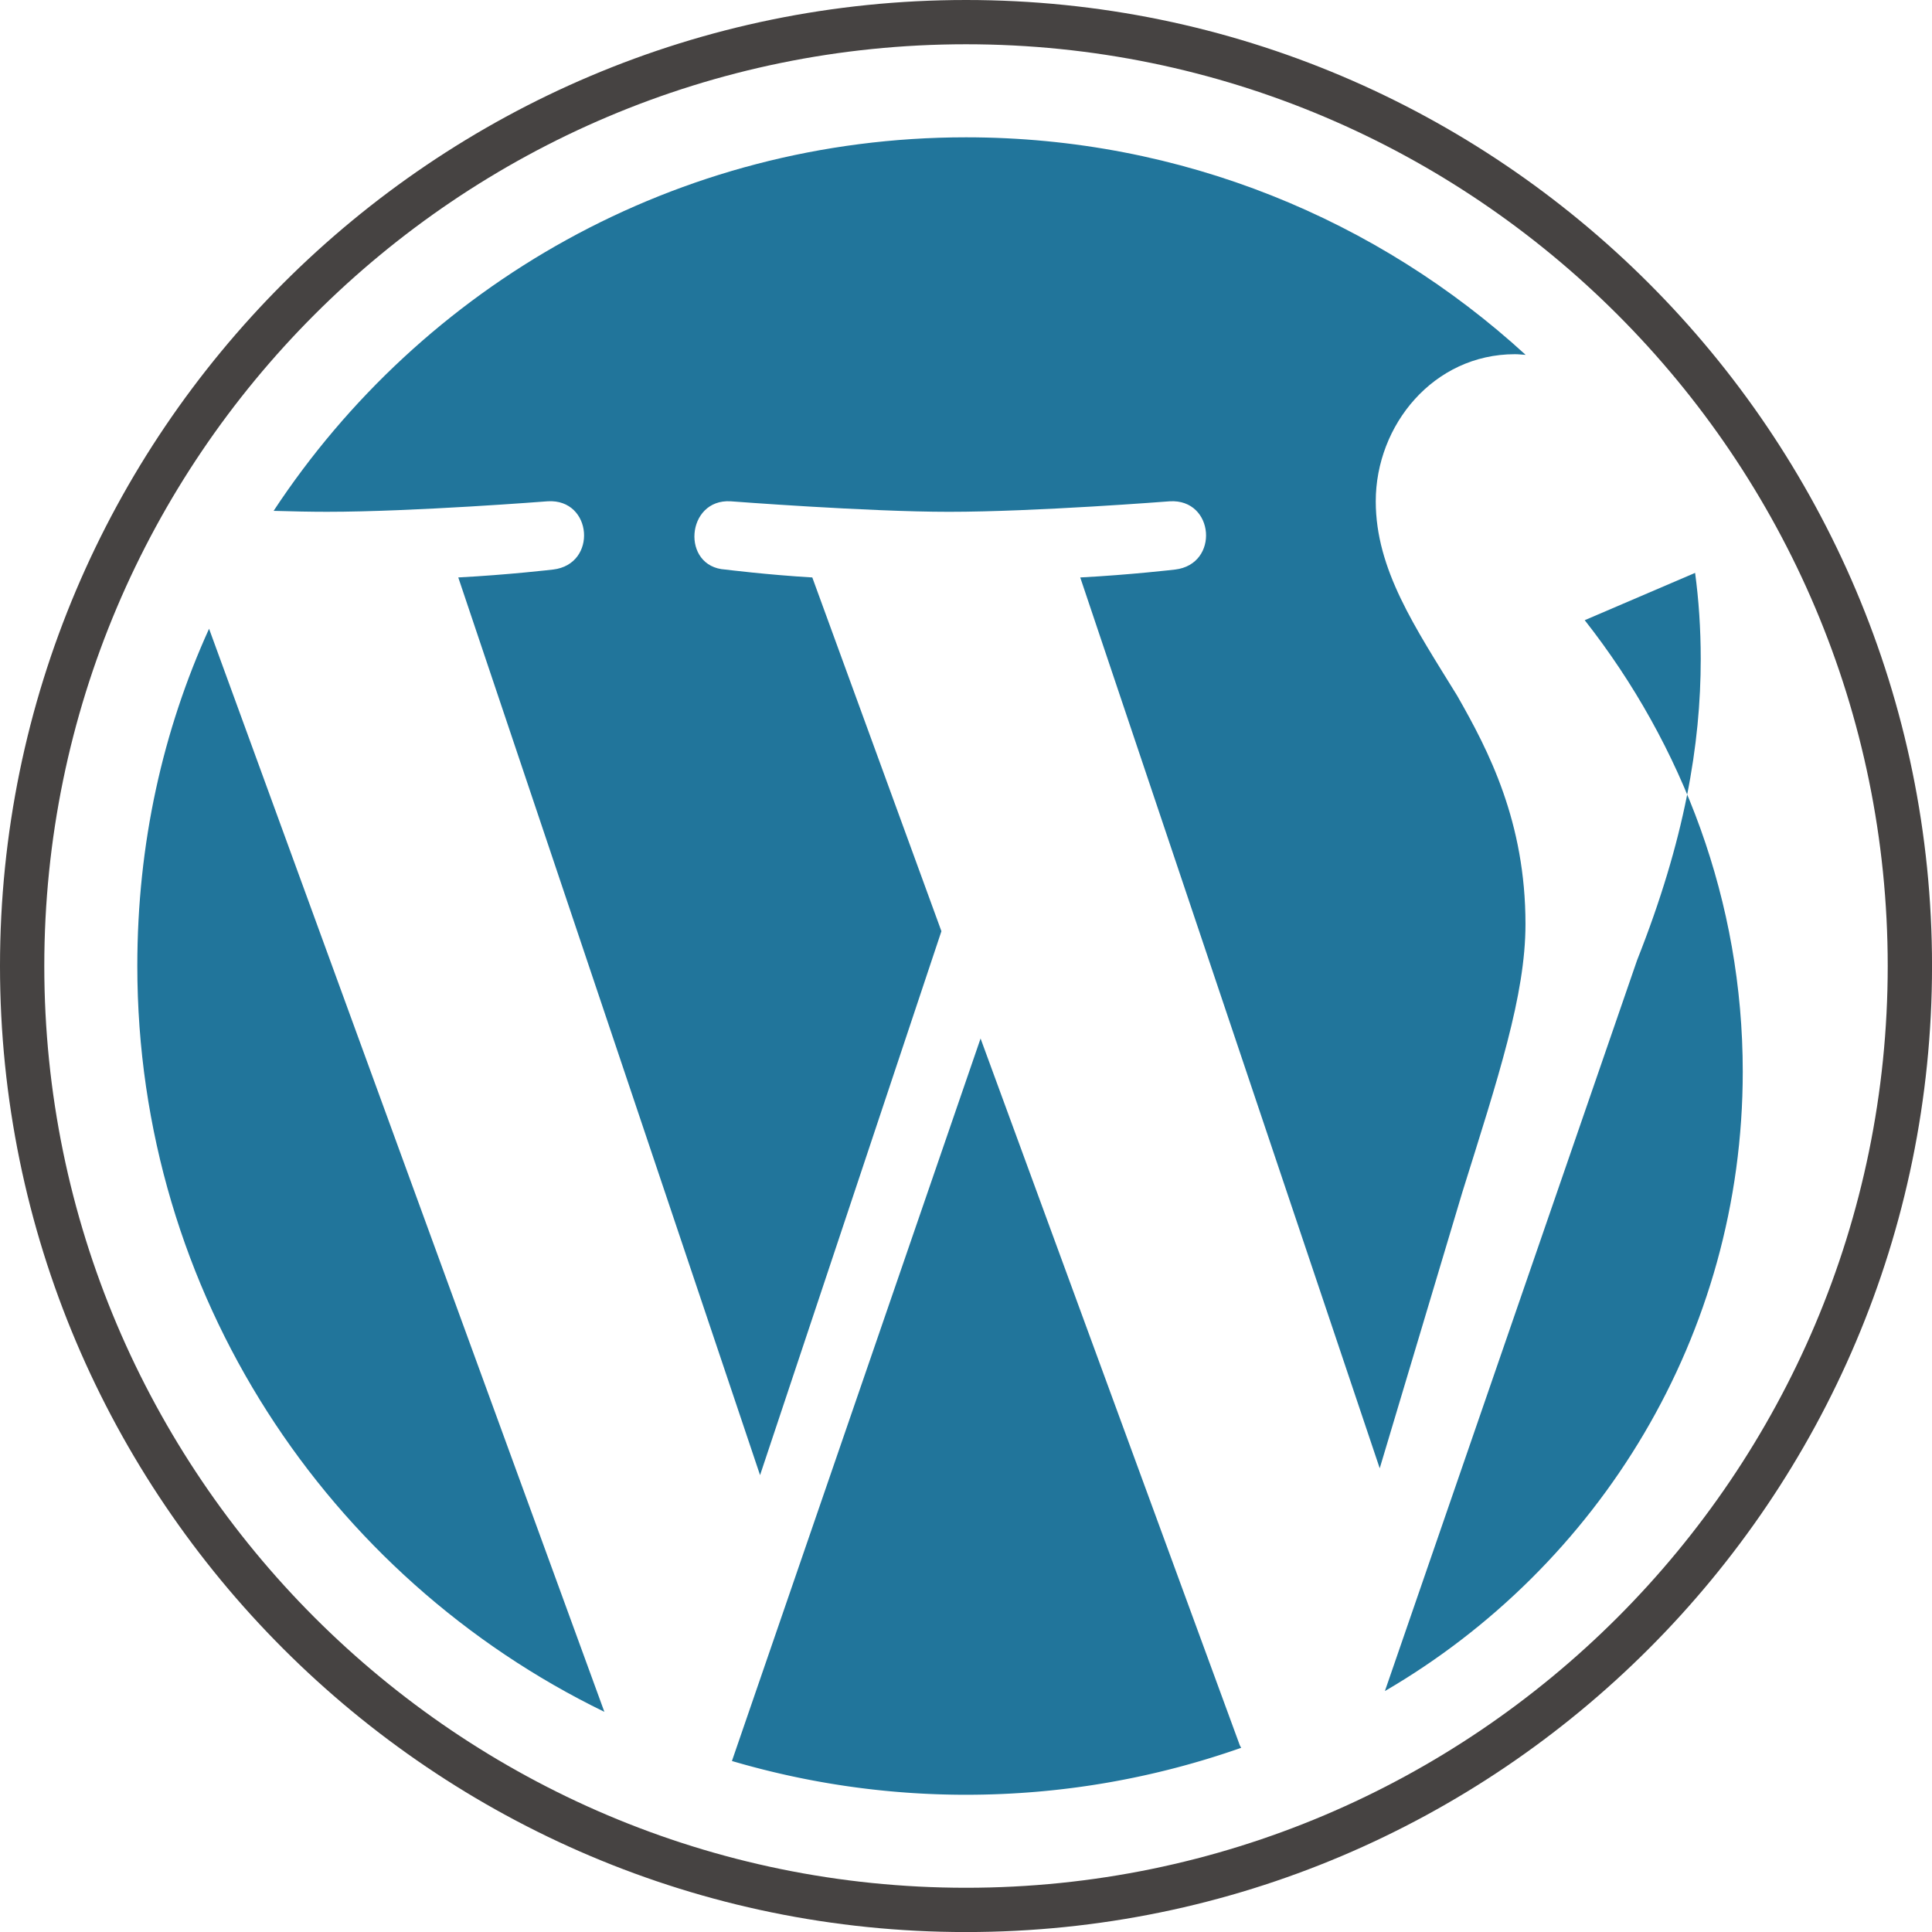
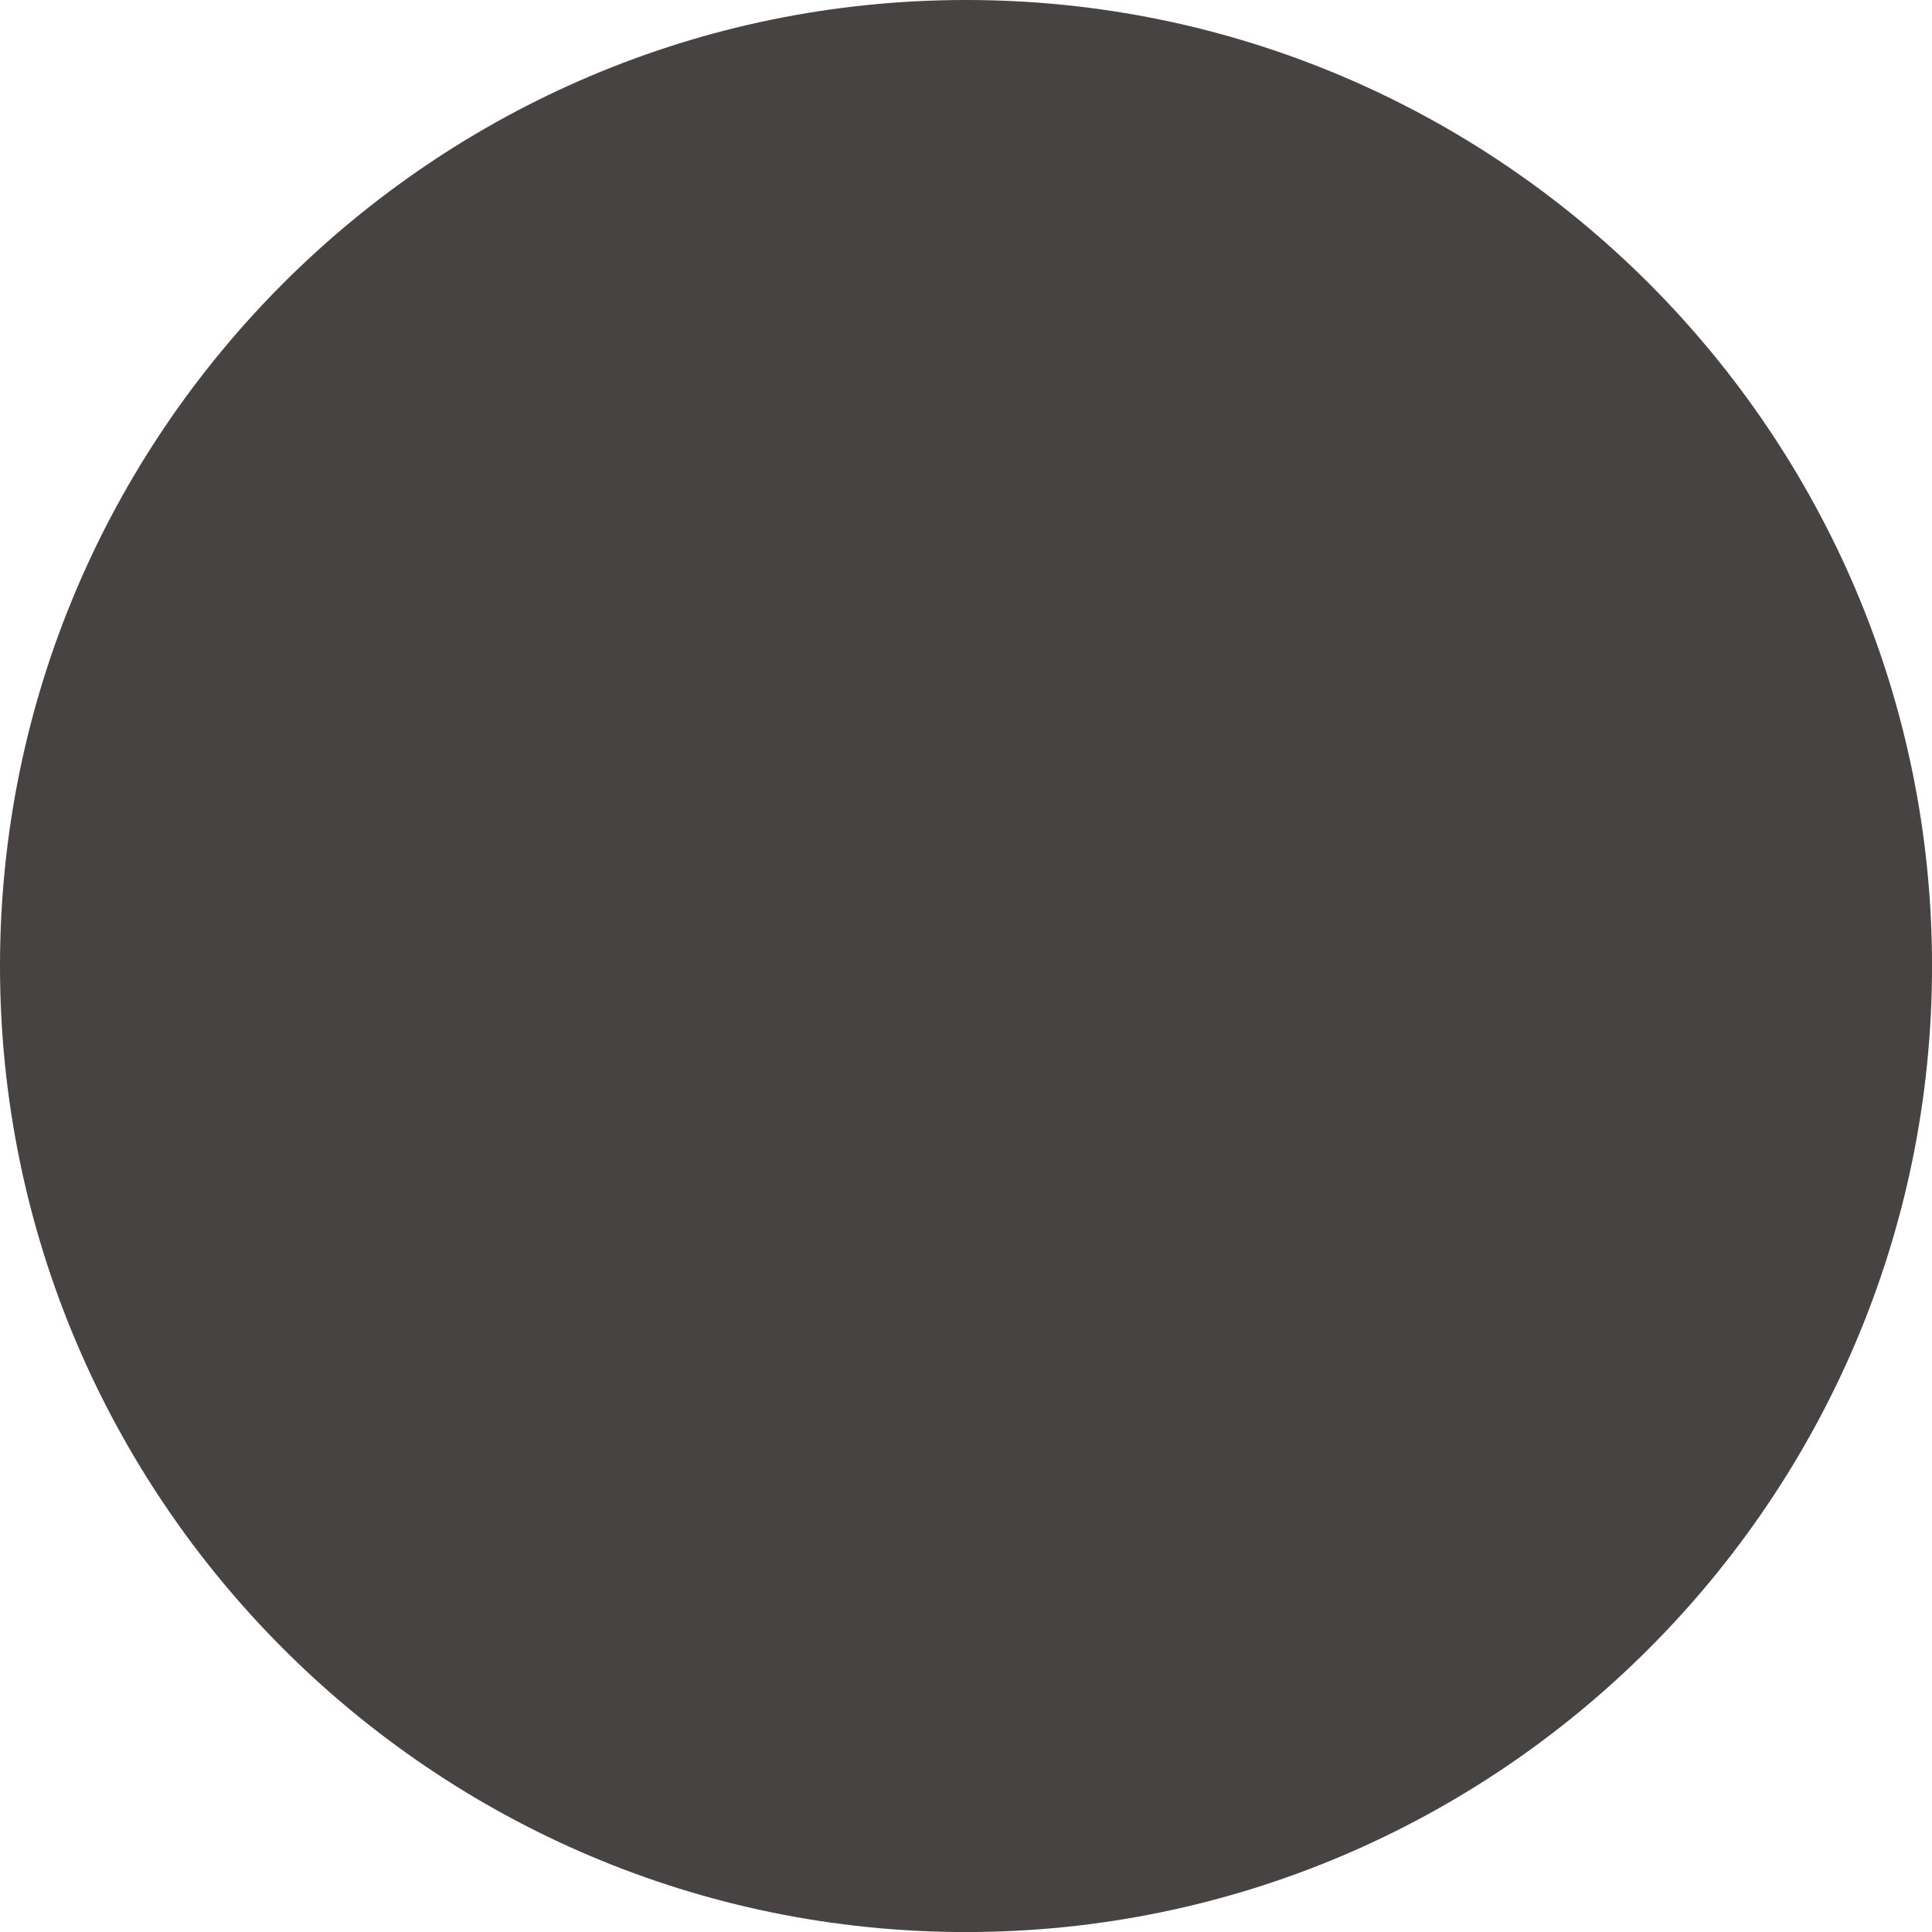
<svg xmlns="http://www.w3.org/2000/svg" viewBox="0 0 122.52 122.523">
  <path fill="#21759b" d="M8.708 61.26c0 20.802 12.089 38.779 29.619 47.298L13.258 39.872c-2.924 6.442-4.55 13.6-4.55 21.388z" />
  <path fill="#21759b" d="M96.74 58.608c0-6.495-2.333-10.993-4.334-14.494-2.664-4.329-5.161-7.995-5.161-12.324 0-4.831 3.664-9.328 8.825-9.328.233 0 .454.029.681.042-9.35-8.566-21.807-13.796-35.489-13.796-18.36 0-34.513 9.42-43.91 23.688 1.233.037 2.395.06 3.382.06 5.497 0 14.006-.667 14.006-.667 2.833-.167 3.167 3.994.337 4.329 0 0-2.847.335-6.015.501L48.2 93.547l11.501-34.493-8.188-22.434c-2.83-.166-5.511-.501-5.511-.501-2.832-.166-2.5-4.496.332-4.329 0 0 8.679.667 13.843.667 5.496 0 14.006-.667 14.006-.667 2.835-.167 3.168 3.994.337 4.329 0 0-2.853.335-6.015.501l18.992 56.494 5.242-17.517c2.272-7.269 4.001-12.49 4.001-16.989z" />
-   <path fill="#21759b" d="M62.184 65.857l-15.768 45.819c4.708 1.384 9.687 2.141 14.846 2.141 6.12 0 11.989-1.058 17.452-2.979a1.194 1.194 0 0 1-.095-.171l-16.435-44.81z" />
  <path fill="#21759b" d="M107.497 36.33c.228 1.694.357 3.51.357 5.466 0 5.392-1.007 11.454-4.034 19.09L87.825 107.24c13.567-7.905 22.694-22.549 22.694-39.28 0-10.801-3.807-20.722-10.022-28.63z" />
-   <path fill="#464342" d="M61.262 0C27.483 0 0 27.481 0 61.26s27.483 61.263 61.262 61.263 61.26-27.484 61.26-61.263S95.041 0 61.262 0zm0 119.715c-32.23 0-58.453-26.223-58.453-58.455 0-32.23 26.223-58.453 58.453-58.453 32.229 0 58.45 26.223 58.45 58.453 0 32.232-26.221 58.455-58.45 58.455z" />
+   <path fill="#464342" d="M61.262 0C27.483 0 0 27.481 0 61.26s27.483 61.263 61.262 61.263 61.26-27.484 61.26-61.263S95.041 0 61.262 0zm0 119.715z" />
</svg>